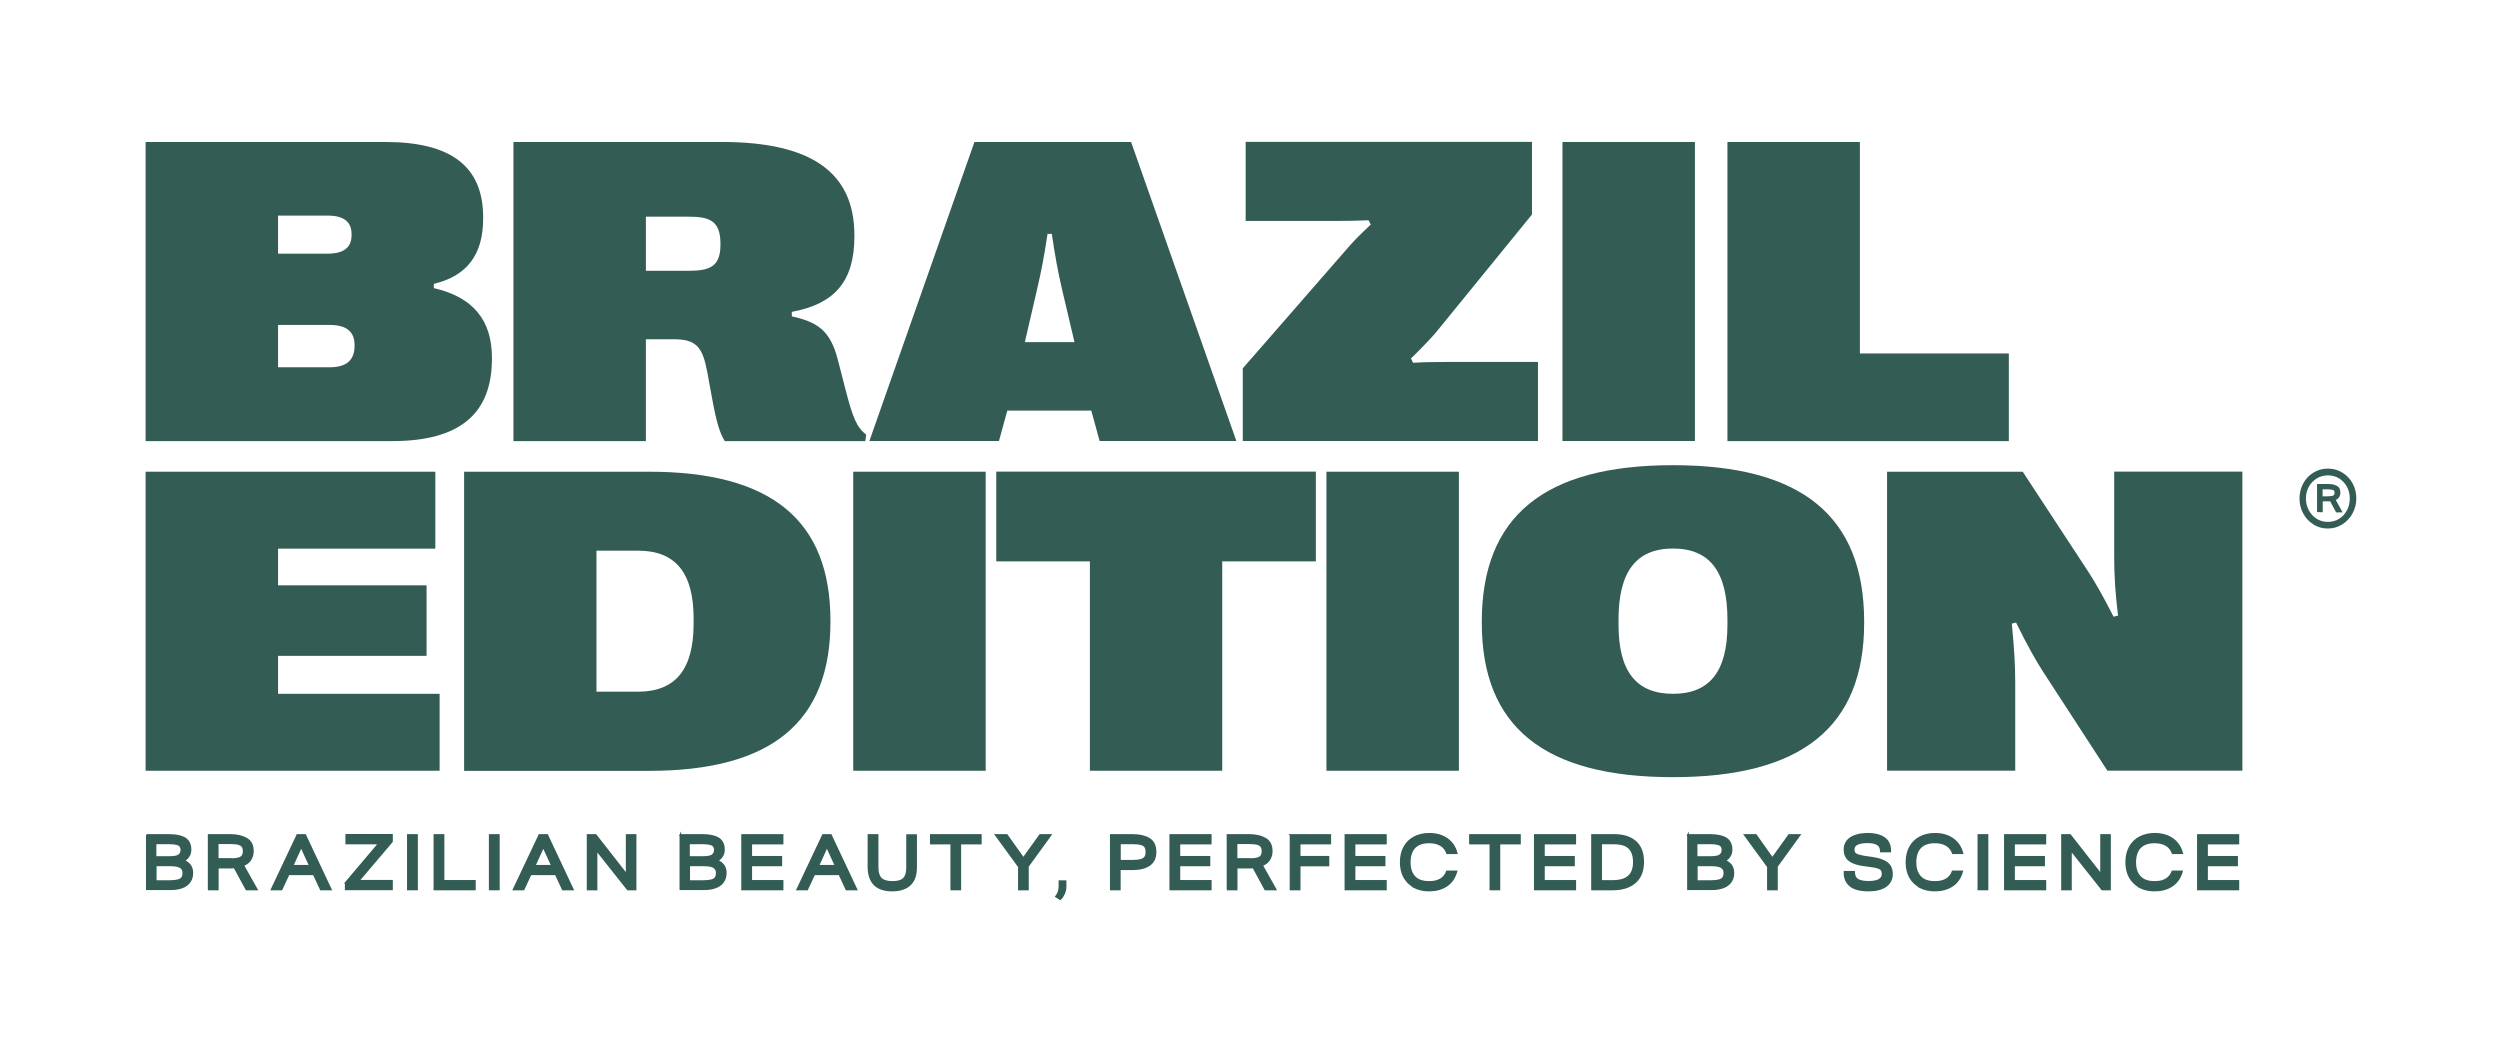
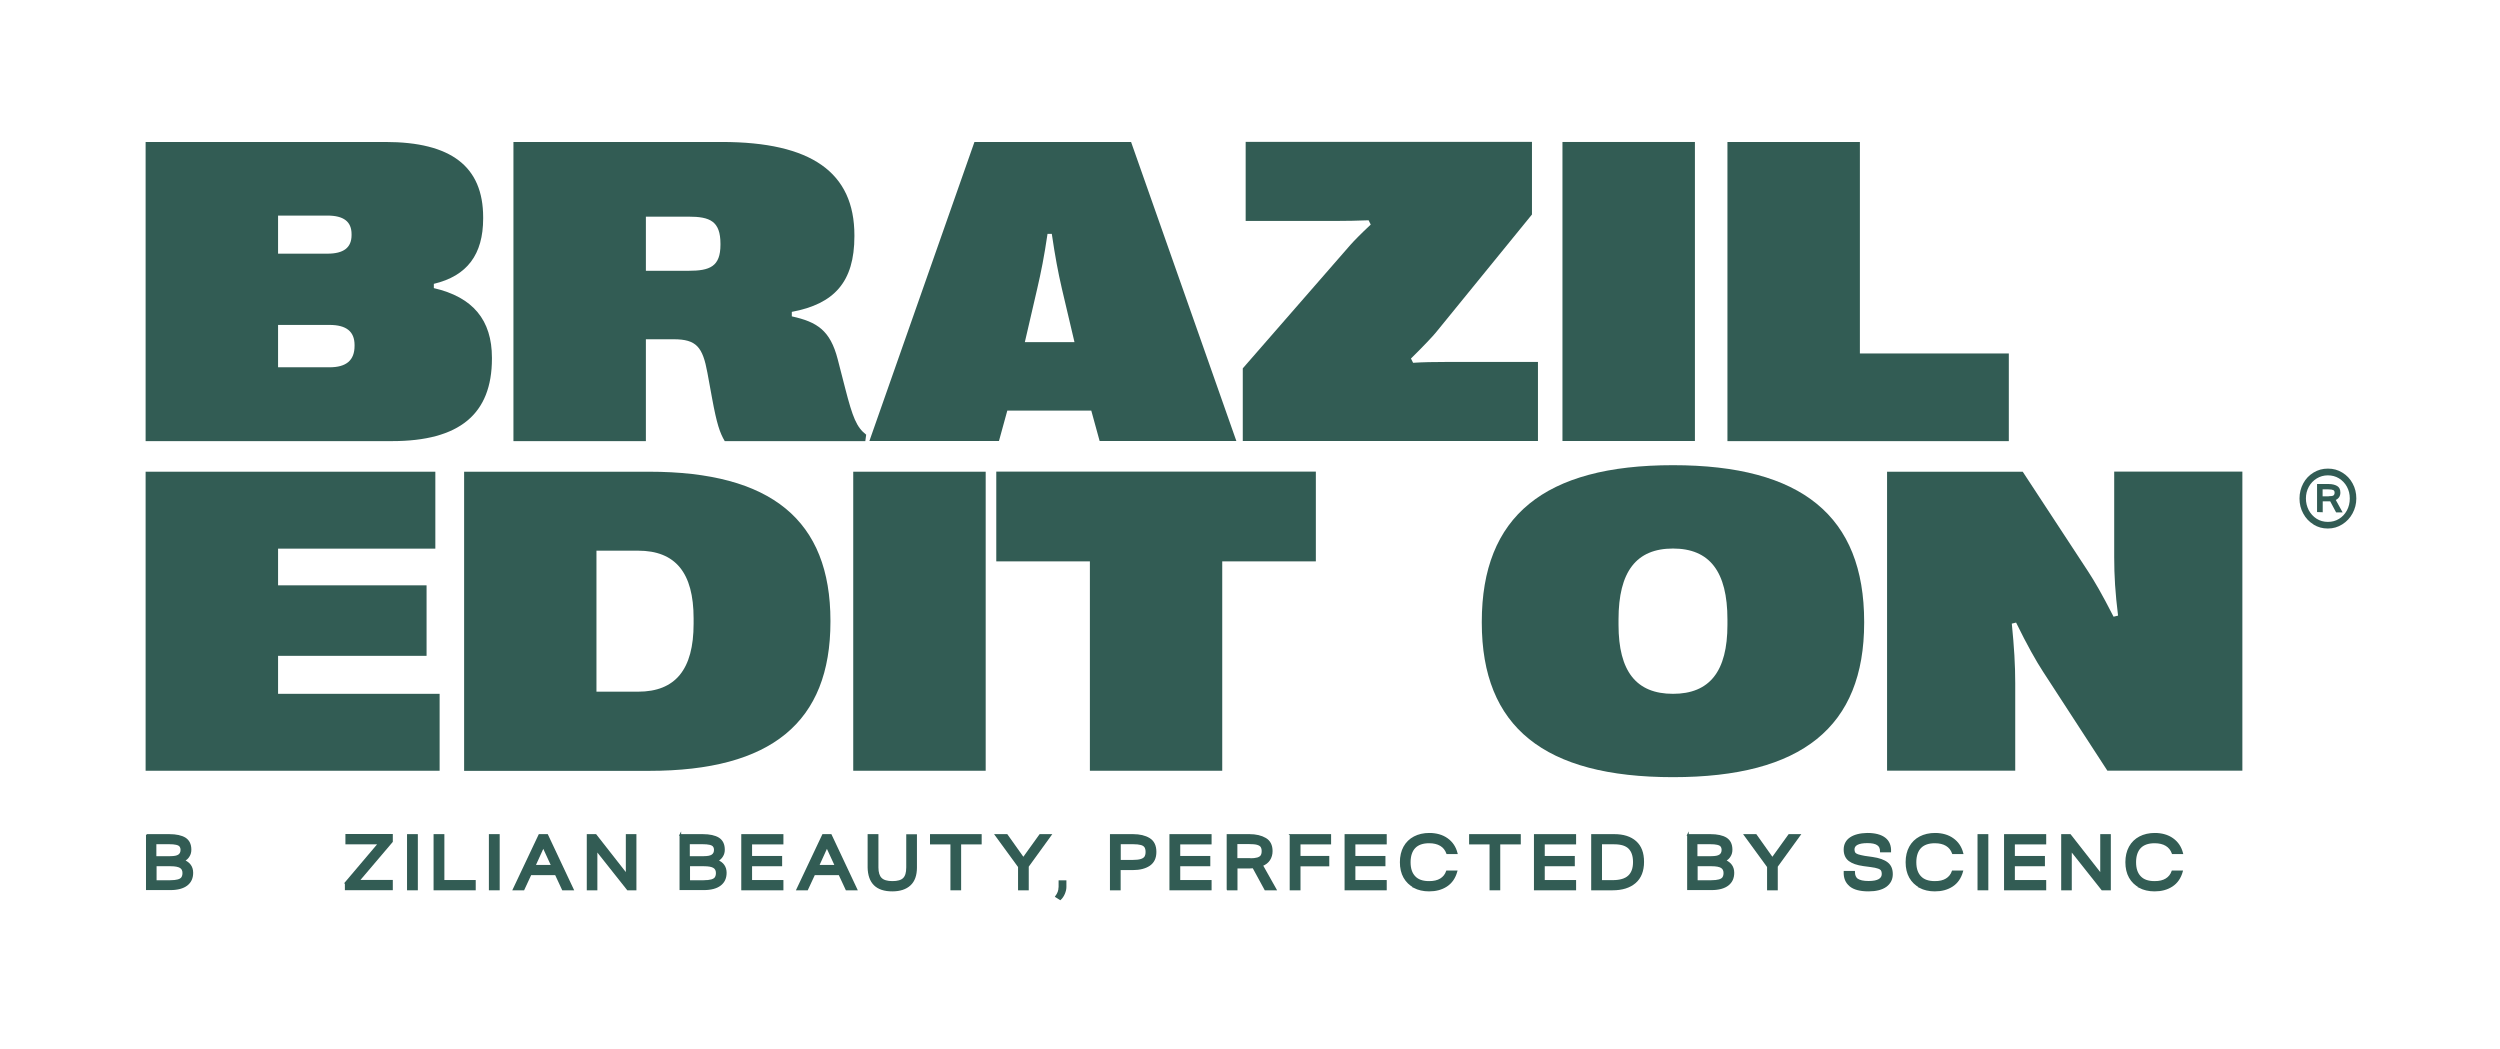
<svg xmlns="http://www.w3.org/2000/svg" id="Capa_1" data-name="Capa 1" viewBox="0 0 233.67 98.01">
  <defs>
    <style>
      .cls-1, .cls-2 {
        fill: #325c54;
      }

      .cls-2 {
        stroke: #325c54;
        stroke-miterlimit: 10;
        stroke-width: .15px;
      }
    </style>
  </defs>
  <g>
    <path class="cls-1" d="M13.61,41.22V13.27h22.4c6.17,0,9.15,2.3,9.15,7.05v.1c0,3.37-1.5,5.37-4.61,6.11v.4c3.65.84,5.43,2.98,5.43,6.51v.08c0,5.19-3.04,7.71-9.34,7.71H13.61ZM25.99,23.71h4.61c1.52,0,2.26-.56,2.26-1.74v-.08c0-1.18-.74-1.74-2.26-1.74h-4.61v3.55ZM25.99,34.33h4.81c1.58,0,2.34-.66,2.34-2v-.08c0-1.26-.76-1.88-2.34-1.88h-4.81v3.95Z" />
    <path class="cls-1" d="M47.99,41.22V13.27h19.47c8.37,0,12.4,2.84,12.4,8.73v.08c0,4.29-1.9,6.33-5.85,7.07v.42c2.36.52,3.59,1.3,4.29,4.01l.7,2.72c.7,2.72,1.06,3.63,1.96,4.33l-.08.6h-13.14c-.46-.78-.74-1.6-1.18-3.99l-.44-2.4c-.44-2.4-1.02-3.13-3.15-3.13h-2.6v9.52h-12.38ZM60.37,25.31h3.99c2,0,2.98-.4,2.98-2.44v-.08c0-2.12-.98-2.54-2.98-2.54h-3.99v5.05Z" />
    <path class="cls-1" d="M81.26,41.22l9.82-27.95h14.64l9.84,27.95h-12.78l-.78-2.84h-7.85l-.78,2.84h-12.12ZM95.8,31.98h4.63l-1.18-5.01c-.36-1.56-.62-2.94-.94-5.11h-.4c-.32,2.18-.6,3.55-.96,5.11l-1.16,5.01Z" />
    <path class="cls-1" d="M116.16,41.22v-6.79l10.06-11.54c.32-.36.96-1.02,1.9-1.9l-.2-.4c-1.14.04-1.96.06-2.94.06h-8.55v-7.39h26.76v6.79l-8.99,11.04c-.28.34-1.02,1.14-2.32,2.42l.2.4c.9-.06,1.92-.08,3.18-.08h8.49v7.39h-27.6Z" />
    <path class="cls-1" d="M146.04,41.22V13.27h12.38v27.95h-12.38Z" />
    <path class="cls-1" d="M161.46,41.22V13.27h12.38v19.77h13.92v8.19h-26.3Z" />
    <path class="cls-1" d="M13.61,72.04v-27.95h27.08v7.19h-14.7v3.43h13.88v6.59h-13.88v3.55h15.1v7.19H13.61Z" />
    <path class="cls-1" d="M43.38,72.04v-27.95h17.29c11.42,0,16.95,4.53,16.95,13.94v.08c0,9.4-5.53,13.94-16.95,13.94h-17.29ZM55.75,64.65h3.89c3.49,0,5.19-2.08,5.19-6.35v-.5c0-4.27-1.7-6.33-5.19-6.33h-3.89v13.18Z" />
    <path class="cls-1" d="M79.75,72.04v-27.95h12.38v27.95h-12.38Z" />
    <path class="cls-1" d="M101.87,72.04v-19.57h-8.75v-8.39h29.87v8.39h-8.75v19.57h-12.38Z" />
-     <path class="cls-1" d="M123.98,72.04v-27.95h12.38v27.95h-12.38Z" />
    <path class="cls-1" d="M138.5,58.2v-.08c0-9.86,5.83-14.64,17.87-14.64s17.87,4.77,17.87,14.64v.08c0,9.74-5.83,14.44-17.87,14.44s-17.87-4.69-17.87-14.44ZM161.46,58.4v-.5c0-4.47-1.66-6.63-5.09-6.63s-5.09,2.16-5.09,6.63v.5c0,4.35,1.66,6.45,5.09,6.45s5.09-2.1,5.09-6.45Z" />
    <path class="cls-1" d="M176.38,72.04v-27.95h12.68l6.11,9.32c.6.92,1.26,2.04,2.38,4.23l.42-.1c-.26-2.1-.36-3.71-.36-5.47v-7.99h11.98v27.95h-12.62l-6.01-9.25c-.64-.98-1.5-2.5-2.52-4.59l-.4.1c.22,2.22.32,3.85.32,5.57v8.17h-11.98Z" />
  </g>
  <path class="cls-1" d="M216.24,49.02c-.41-.25-.73-.59-.96-1.02-.24-.43-.35-.9-.35-1.41s.12-.98.35-1.41c.23-.43.55-.76.96-1.01.41-.25.85-.37,1.35-.37s.93.12,1.34.37c.41.25.73.58.96,1.01.24.43.35.9.35,1.41s-.12.96-.35,1.39c-.23.43-.55.77-.96,1.03-.41.26-.85.39-1.35.39s-.93-.12-1.34-.37ZM215.79,47.68c.18.33.42.6.73.8s.67.3,1.06.3.73-.09,1.04-.28c.31-.19.56-.45.74-.79.18-.33.27-.71.27-1.12s-.09-.77-.27-1.1c-.18-.33-.43-.59-.74-.78-.31-.19-.66-.28-1.04-.28s-.73.1-1.04.29c-.31.19-.56.45-.74.78-.18.33-.27.69-.27,1.09s.09.75.26,1.09ZM216.57,45.24h1.08c.32,0,.58.06.79.18s.31.33.31.62c0,.32-.14.55-.43.69l.64,1.16h-.61l-.55-1.03s-.09,0-.16,0h-.54v1.02l-.53-.02v-2.64ZM217.66,46.38c.22,0,.37-.02.44-.07.07-.05.11-.14.11-.26,0-.12-.04-.2-.12-.24s-.23-.07-.46-.07h-.54v.65h.57Z" />
  <g>
    <path class="cls-2" d="M13.72,78.04h2.09c.66,0,1.15.11,1.49.32.34.22.51.57.51,1.06,0,.22-.05.42-.16.59-.1.18-.26.32-.46.43.52.22.79.6.79,1.14,0,.48-.17.86-.52,1.13-.35.27-.86.41-1.55.41h-2.19v-5.1ZM15.91,80.1c.37,0,.64-.05.8-.16.16-.11.24-.28.24-.5,0-.15-.04-.27-.11-.36-.07-.09-.19-.15-.36-.19s-.4-.06-.7-.06h-1.24v1.27h1.35ZM15.88,82.35c.33,0,.58-.03.76-.08.18-.05.31-.13.38-.24.07-.11.11-.25.11-.43,0-.25-.09-.43-.27-.54-.18-.11-.48-.17-.91-.17h-1.39v1.46h1.32Z" />
-     <path class="cls-2" d="M19.5,83.12v-5.08h2.05c.61,0,1.11.12,1.5.35.39.23.59.62.59,1.16,0,.31-.08.58-.23.81s-.37.4-.67.52l1.27,2.26h-.98l-1.12-2.06c-.08.01-.21.02-.37.02h-1.18v2.04h-.85ZM21.58,80.3c.32,0,.56-.03.73-.08s.29-.13.36-.24c.07-.11.1-.25.1-.44,0-.17-.04-.31-.11-.42-.07-.1-.2-.18-.38-.23-.18-.05-.43-.07-.75-.07h-1.18v1.46h1.23Z" />
-     <path class="cls-2" d="M27.8,78.04h.73l2.4,5.1h-.95l-.66-1.42h-2.34l-.66,1.42h-.94l2.41-5.1ZM28.96,80.92l-.81-1.76-.8,1.76h1.61Z" />
    <path class="cls-2" d="M32.31,82.5l3.1-3.66h-3.05v-.81h4.28v.63l-3.11,3.66h3.11v.81h-4.33v-.63Z" />
    <path class="cls-2" d="M38.12,78.04h.86v5.1h-.86v-5.1Z" />
    <path class="cls-2" d="M40.6,78.04h.86v4.29h2.93v.81h-3.79v-5.1Z" />
    <path class="cls-2" d="M45.77,78.04h.86v5.1h-.86v-5.1Z" />
    <path class="cls-2" d="M50.42,78.04h.73l2.4,5.1h-.95l-.66-1.42h-2.34l-.66,1.42h-.94l2.41-5.1ZM51.59,80.92l-.81-1.76-.8,1.76h1.61Z" />
    <path class="cls-2" d="M54.93,78.04h.75l2.89,3.69v-3.69h.84v5.1h-.74l-2.91-3.67v3.67h-.84v-5.1Z" />
    <path class="cls-2" d="M63.58,78.04h2.09c.66,0,1.15.11,1.49.32.34.22.51.57.51,1.06,0,.22-.05.42-.16.59-.1.18-.26.32-.46.43.52.22.79.6.79,1.14,0,.48-.17.86-.52,1.13-.35.27-.86.41-1.55.41h-2.18v-5.1ZM65.77,80.1c.37,0,.64-.05.8-.16.16-.11.24-.28.24-.5,0-.15-.04-.27-.11-.36-.07-.09-.19-.15-.36-.19-.17-.04-.4-.06-.7-.06h-1.24v1.27h1.35ZM65.74,82.35c.33,0,.58-.03.76-.08.18-.05.31-.13.38-.24.07-.11.11-.25.11-.43,0-.25-.09-.43-.27-.54-.18-.11-.48-.17-.91-.17h-1.39v1.46h1.32Z" />
    <path class="cls-2" d="M69.36,78.04h3.79v.81h-2.93v1.23h2.81v.81h-2.81v1.44h2.93v.81h-3.79v-5.1Z" />
    <path class="cls-2" d="M76.93,78.04h.73l2.4,5.1h-.95l-.66-1.42h-2.34l-.66,1.42h-.94l2.41-5.1ZM78.1,80.92l-.81-1.76-.8,1.76h1.61Z" />
    <path class="cls-2" d="M81.17,81.06v-3.02h.86v3.04c0,.48.11.82.32,1.03.21.21.56.32,1.06.32s.85-.1,1.06-.31c.21-.21.31-.55.31-1.03v-3.04h.85v3.03c0,.72-.19,1.26-.58,1.62-.39.36-.94.54-1.65.54-1.46,0-2.2-.72-2.23-2.17Z" />
    <path class="cls-2" d="M88.91,78.85h-1.91v-.81h4.68v.81h-1.92v4.29h-.85v-4.29Z" />
    <path class="cls-2" d="M95.22,81l-2.16-2.96h1.05l1.54,2.17,1.56-2.17h1l-2.13,2.94v2.16h-.85v-2.14Z" />
    <path class="cls-2" d="M99.02,82.97v-.61h.58v.54c0,.2-.05.41-.14.62-.09.21-.21.39-.36.53l-.4-.25c.21-.28.31-.56.31-.82Z" />
    <path class="cls-2" d="M103.82,78.04h2.08c.62,0,1.13.12,1.52.36.39.24.59.65.59,1.22s-.19.96-.57,1.23c-.38.26-.9.4-1.56.4h-1.21v1.89h-.85v-5.1ZM105.88,80.45c.33,0,.59-.03.78-.09.18-.06.31-.15.38-.26.07-.12.11-.27.11-.47s-.04-.36-.11-.47c-.07-.11-.2-.2-.38-.25-.18-.05-.44-.08-.78-.08h-1.2v1.62h1.21Z" />
    <path class="cls-2" d="M109.38,78.04h3.79v.81h-2.93v1.23h2.81v.81h-2.81v1.44h2.93v.81h-3.79v-5.1Z" />
    <path class="cls-2" d="M114.73,83.12v-5.08h2.05c.61,0,1.11.12,1.5.35.39.23.59.62.59,1.16,0,.31-.08.58-.23.81s-.37.4-.67.52l1.27,2.26h-.98l-1.12-2.06c-.08.01-.21.02-.37.02h-1.18v2.04h-.85ZM116.81,80.3c.32,0,.56-.03.73-.08.17-.05.29-.13.36-.24.07-.11.1-.25.1-.44,0-.17-.04-.31-.11-.42-.07-.1-.2-.18-.38-.23-.18-.05-.43-.07-.75-.07h-1.18v1.46h1.23Z" />
    <path class="cls-2" d="M120.62,78.04h3.72v.81h-2.86v1.23h2.69v.82h-2.69v2.24h-.86v-5.1Z" />
    <path class="cls-2" d="M125.75,78.04h3.79v.81h-2.93v1.23h2.81v.81h-2.81v1.44h2.93v.81h-3.79v-5.1Z" />
    <path class="cls-2" d="M132.19,82.91c-.4-.21-.72-.52-.94-.91s-.33-.87-.33-1.41.11-1.02.33-1.42.54-.71.94-.92.87-.32,1.4-.32c.66,0,1.22.16,1.67.48.45.32.75.76.9,1.34h-.9c-.12-.33-.32-.58-.6-.75-.28-.17-.64-.26-1.08-.26-.6,0-1.05.16-1.35.47s-.46.78-.46,1.38.15,1.05.46,1.37c.3.32.75.47,1.35.47.44,0,.79-.08,1.07-.25s.48-.42.59-.74h.9c-.17.61-.48,1.06-.94,1.36s-1,.44-1.63.44c-.53,0-1-.11-1.41-.32Z" />
    <path class="cls-2" d="M139.3,78.85h-1.91v-.81h4.68v.81h-1.92v4.29h-.85v-4.29Z" />
    <path class="cls-2" d="M143.45,78.04h3.79v.81h-2.93v1.23h2.81v.81h-2.81v1.44h2.93v.81h-3.79v-5.1Z" />
    <path class="cls-2" d="M148.8,78.04h2.08c.85,0,1.52.21,2,.64.48.43.71,1.05.71,1.88s-.25,1.48-.76,1.92c-.51.44-1.21.66-2.11.66h-1.92v-5.1ZM150.73,82.34c.68,0,1.19-.15,1.5-.44.32-.29.48-.73.48-1.32s-.15-1.02-.44-1.31-.76-.43-1.39-.43h-1.22v3.5h1.07Z" />
    <path class="cls-2" d="M157.76,78.04h2.09c.66,0,1.15.11,1.49.32.34.22.51.57.51,1.06,0,.22-.05.42-.16.59-.1.18-.26.32-.46.43.52.22.79.6.79,1.14,0,.48-.17.86-.52,1.13-.35.27-.86.41-1.55.41h-2.18v-5.1ZM159.95,80.1c.37,0,.64-.05.8-.16.16-.11.24-.28.24-.5,0-.15-.04-.27-.11-.36-.07-.09-.19-.15-.36-.19-.17-.04-.4-.06-.7-.06h-1.24v1.27h1.35ZM159.92,82.35c.33,0,.58-.03.76-.08.18-.05.31-.13.38-.24.07-.11.11-.25.11-.43,0-.25-.09-.43-.27-.54-.18-.11-.48-.17-.91-.17h-1.39v1.46h1.32Z" />
    <path class="cls-2" d="M165.23,81l-2.16-2.96h1.05l1.54,2.17,1.56-2.17h1l-2.13,2.94v2.16h-.85v-2.14Z" />
    <path class="cls-2" d="M172.92,82.77c-.37-.3-.54-.73-.52-1.29h.9c0,.33.1.58.31.72s.55.22,1.04.22c.44,0,.77-.06.99-.19.22-.13.32-.31.32-.55,0-.15-.03-.26-.08-.35-.05-.08-.16-.16-.31-.21-.16-.06-.39-.11-.7-.15l-.68-.09c-.6-.08-1.05-.24-1.34-.46-.3-.23-.45-.57-.45-1.02s.19-.82.56-1.07c.37-.25.9-.39,1.58-.4.72,0,1.27.15,1.63.43.36.28.53.69.51,1.23h-.88c0-.31-.1-.53-.31-.66-.21-.14-.52-.2-.95-.2s-.75.06-.96.17c-.21.11-.32.28-.32.49,0,.14.03.25.08.33s.16.15.3.2c.15.05.36.1.64.15l.71.1c.64.09,1.11.26,1.41.5.3.24.44.58.44,1.04s-.19.84-.57,1.12c-.38.27-.92.41-1.62.41h0c-.78,0-1.36-.15-1.73-.46Z" />
    <path class="cls-2" d="M179.46,82.91c-.4-.21-.72-.52-.94-.91s-.33-.87-.33-1.41.11-1.02.33-1.42.54-.71.94-.92.87-.32,1.4-.32c.66,0,1.22.16,1.67.48.45.32.75.76.9,1.34h-.9c-.12-.33-.32-.58-.6-.75-.28-.17-.64-.26-1.08-.26-.6,0-1.05.16-1.35.47s-.46.78-.46,1.38.15,1.05.46,1.37c.3.32.75.47,1.35.47.44,0,.79-.08,1.07-.25s.48-.42.59-.74h.9c-.17.61-.48,1.06-.94,1.36s-1,.44-1.63.44c-.53,0-1-.11-1.41-.32Z" />
    <path class="cls-2" d="M184.91,78.04h.86v5.1h-.86v-5.1Z" />
    <path class="cls-2" d="M187.39,78.04h3.79v.81h-2.93v1.23h2.81v.81h-2.81v1.44h2.93v.81h-3.79v-5.1Z" />
    <path class="cls-2" d="M192.74,78.04h.75l2.89,3.69v-3.69h.84v5.1h-.74l-2.91-3.67v3.67h-.84v-5.1Z" />
    <path class="cls-2" d="M200,82.91c-.4-.21-.72-.52-.94-.91s-.33-.87-.33-1.41.11-1.02.33-1.42.54-.71.94-.92.87-.32,1.4-.32c.66,0,1.22.16,1.67.48.45.32.75.76.9,1.34h-.9c-.12-.33-.32-.58-.6-.75-.28-.17-.64-.26-1.08-.26-.6,0-1.05.16-1.35.47s-.46.78-.46,1.38.15,1.05.46,1.37c.3.32.75.47,1.35.47.44,0,.79-.08,1.07-.25s.48-.42.59-.74h.9c-.17.61-.48,1.06-.94,1.36s-1,.44-1.63.44c-.53,0-1-.11-1.41-.32Z" />
-     <path class="cls-2" d="M205.43,78.04h3.79v.81h-2.93v1.23h2.81v.81h-2.81v1.44h2.93v.81h-3.79v-5.1Z" />
  </g>
</svg>